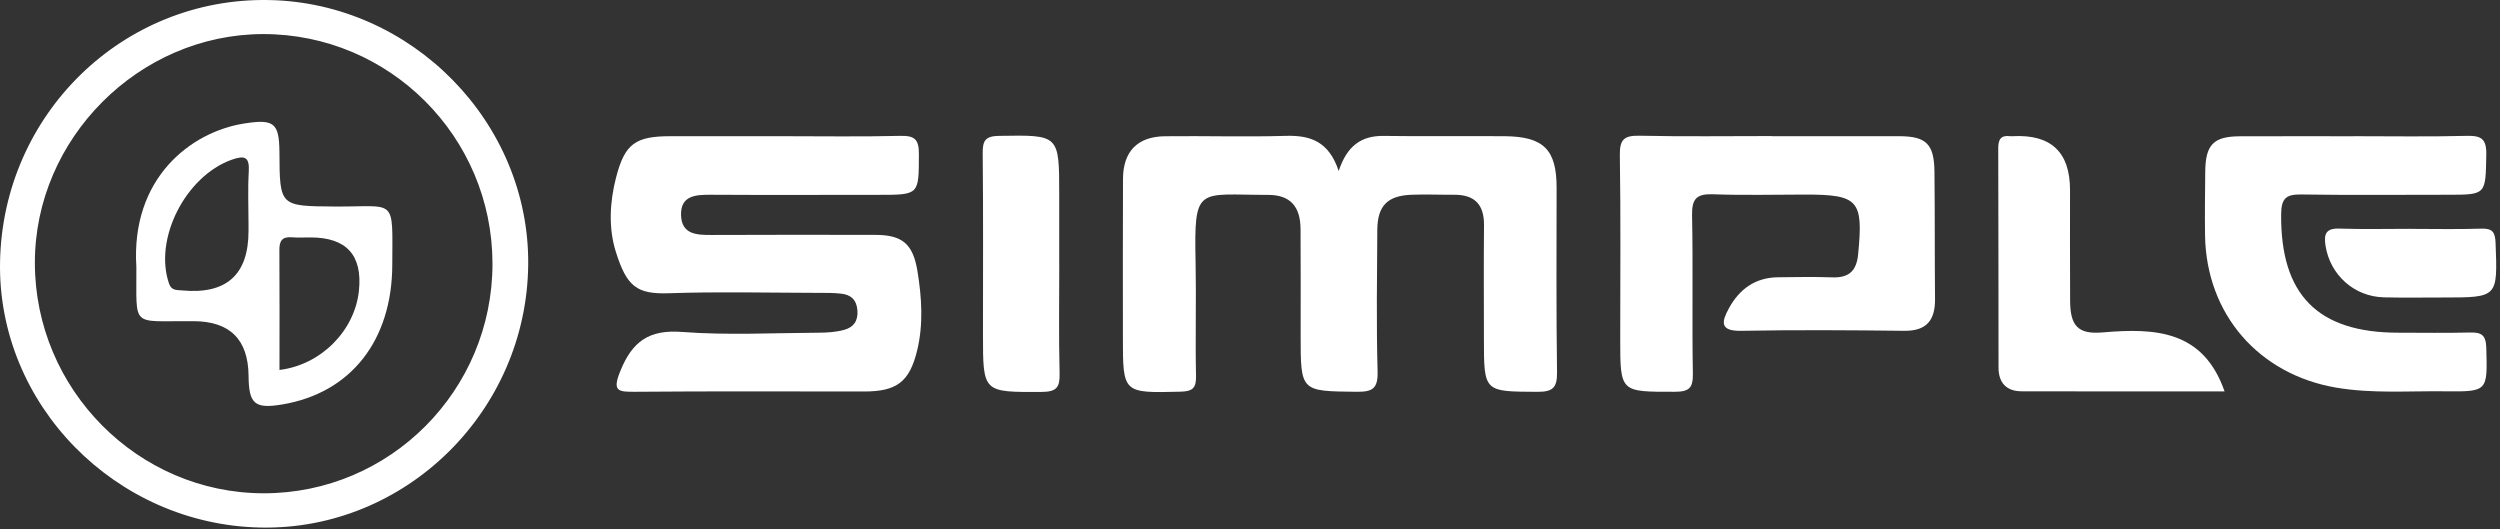
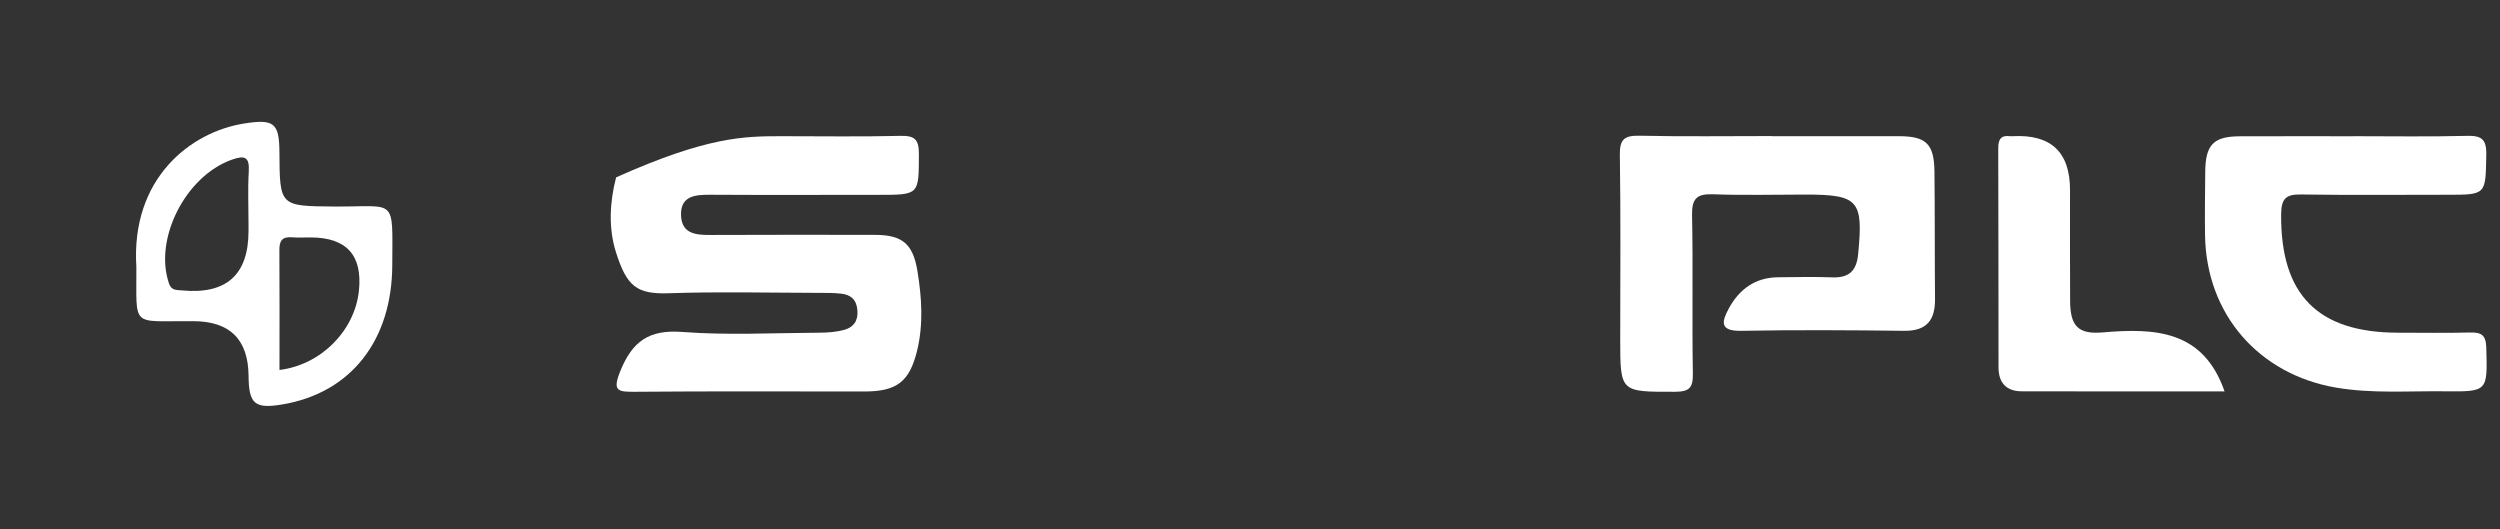
<svg xmlns="http://www.w3.org/2000/svg" width="529" height="112" viewBox="0 0 529 112" fill="none">
  <rect x="0" y="0" width="529" height="112" fill="#333333" stroke="none" />
-   <path d="M283.257 36.21C285.027 30.85 288.037 28.69 292.837 28.76C301.327 28.88 309.827 28.76 318.327 28.82C326.647 28.88 329.387 31.65 329.377 39.75C329.367 52.74 329.287 65.74 329.467 78.73C329.507 81.95 328.677 82.92 325.357 82.91C313.997 82.85 313.997 83 313.997 71.65C313.997 63.65 313.937 55.66 314.017 47.66C314.057 43.3 312.057 41.18 307.697 41.21C304.697 41.23 301.697 41.09 298.707 41.21C293.597 41.39 291.477 43.53 291.437 48.64C291.377 58.63 291.227 68.63 291.497 78.62C291.597 82.27 290.387 82.94 287.027 82.9C275.217 82.77 275.217 82.9 275.217 70.97C275.217 63.47 275.247 55.98 275.197 48.48C275.167 43.7 273.037 41.24 268.347 41.24C253.357 41.24 252.647 39.14 252.987 55.55C253.147 63.54 252.907 71.54 253.077 79.54C253.137 82.18 252.317 82.82 249.737 82.88C237.597 83.17 237.597 83.26 237.607 71.3C237.607 60.14 237.567 48.98 237.627 37.82C237.657 32.03 240.717 28.89 246.507 28.83C254.997 28.73 263.507 29 271.987 28.75C277.177 28.59 281.177 29.84 283.277 36.21H283.257Z" fill="white" />
-   <path d="M0.009 55.4C0.609 24.14 26.009 -0.58 56.939 0.01C87.209 0.59 112.059 25.96 111.769 56C111.459 87.07 85.799 112.26 55.089 111.63C24.379 110.99 -0.551 85.54 0.009 55.4ZM104.209 55.76C104.179 28.94 82.429 7.18 55.669 7.21C29.389 7.25 7.359 29.32 7.379 55.61C7.389 82.39 29.189 104.35 55.779 104.38C82.529 104.41 104.239 82.62 104.209 55.75V55.76Z" fill="white" />
-   <path d="M165.498 28.82C173.828 28.82 182.148 28.95 190.468 28.75C193.458 28.68 194.448 29.4 194.438 32.57C194.408 41.23 194.578 41.23 185.838 41.23C174.018 41.23 162.198 41.28 150.368 41.21C147.138 41.19 143.978 41.4 144.108 45.55C144.238 49.65 147.488 49.74 150.678 49.72C162.168 49.66 173.658 49.69 185.148 49.7C190.918 49.7 193.178 51.58 194.128 57.34C195.048 62.95 195.418 68.62 194.058 74.2C192.438 80.85 189.688 82.84 182.858 82.84C166.708 82.84 150.558 82.76 134.408 82.9C130.728 82.93 129.518 82.79 131.268 78.49C133.808 72.24 137.318 69.71 144.318 70.24C153.918 70.97 163.618 70.45 173.278 70.4C175.088 70.39 176.958 70.27 178.688 69.78C180.588 69.25 181.618 67.91 181.428 65.65C181.238 63.38 180.018 62.37 178.008 62.14C176.358 61.95 174.688 61.97 173.028 61.97C162.538 61.95 152.038 61.69 141.558 62.05C134.748 62.28 132.638 60.65 130.328 53.34C128.718 48.25 129.018 42.74 130.368 37.53C132.228 30.34 134.498 28.81 142.008 28.82C149.838 28.82 157.658 28.82 165.488 28.82H165.498Z" fill="white" />
+   <path d="M165.498 28.82C173.828 28.82 182.148 28.95 190.468 28.75C193.458 28.68 194.448 29.4 194.438 32.57C194.408 41.23 194.578 41.23 185.838 41.23C174.018 41.23 162.198 41.28 150.368 41.21C147.138 41.19 143.978 41.4 144.108 45.55C144.238 49.65 147.488 49.74 150.678 49.72C162.168 49.66 173.658 49.69 185.148 49.7C190.918 49.7 193.178 51.58 194.128 57.34C195.048 62.95 195.418 68.62 194.058 74.2C192.438 80.85 189.688 82.84 182.858 82.84C166.708 82.84 150.558 82.76 134.408 82.9C130.728 82.93 129.518 82.79 131.268 78.49C133.808 72.24 137.318 69.71 144.318 70.24C153.918 70.97 163.618 70.45 173.278 70.4C175.088 70.39 176.958 70.27 178.688 69.78C180.588 69.25 181.618 67.91 181.428 65.65C181.238 63.38 180.018 62.37 178.008 62.14C176.358 61.95 174.688 61.97 173.028 61.97C162.538 61.95 152.038 61.69 141.558 62.05C134.748 62.28 132.638 60.65 130.328 53.34C128.718 48.25 129.018 42.74 130.368 37.53C149.838 28.82 157.658 28.82 165.488 28.82H165.498Z" fill="white" />
  <path d="M374.93 28.82C383.93 28.82 392.92 28.8 401.92 28.82C407.58 28.84 409.26 30.48 409.33 36.29C409.43 45.28 409.37 54.28 409.45 63.27C409.49 67.72 407.71 70.06 402.92 70C391.43 69.86 379.93 69.79 368.44 70C363.79 70.09 364.32 68.02 365.83 65.25C368.05 61.17 371.42 58.72 376.22 58.67C380.05 58.63 383.89 58.55 387.71 58.69C391.22 58.82 392.84 57.34 393.18 53.81C394.3 42.4 393.29 41.17 382.02 41.17C375.52 41.17 369.02 41.35 362.53 41.11C359.08 40.98 357.97 41.97 358.04 45.54C358.27 56.7 358.01 67.86 358.21 79.02C358.26 82.1 357.46 82.89 354.37 82.9C342.84 82.91 342.84 83.04 342.84 71.75C342.84 58.76 342.96 45.76 342.76 32.77C342.71 29.39 343.78 28.66 346.94 28.72C356.26 28.92 365.6 28.79 374.92 28.79L374.93 28.82Z" fill="white" />
  <path d="M497.929 28.82C505.919 28.82 513.909 28.95 521.899 28.75C525.019 28.67 526.169 29.34 526.099 32.76C525.939 41.21 526.129 41.21 517.869 41.21C507.549 41.21 497.229 41.31 486.909 41.15C483.699 41.1 482.719 42.01 482.689 45.35C482.549 62.37 490.409 70.41 507.549 70.4C512.539 70.4 517.539 70.49 522.529 70.36C524.899 70.3 526.019 70.71 526.099 73.55C526.349 82.82 526.489 82.91 517.239 82.8C509.599 82.71 501.959 83.32 494.329 82.02C477.949 79.22 466.849 66.49 466.589 49.82C466.519 45.33 466.589 40.83 466.629 36.34C466.679 30.62 468.369 28.86 473.959 28.84C481.949 28.8 489.939 28.84 497.929 28.83V28.82Z" fill="white" />
  <path d="M470.698 82.82C456.668 82.82 442.228 82.84 427.788 82.8C424.558 82.8 422.888 80.99 422.888 77.78C422.858 62.3 422.888 46.83 422.828 31.36C422.828 29.43 423.428 28.57 425.388 28.82C425.548 28.84 425.718 28.82 425.888 28.82C433.975 28.38 438.018 32.176 438.018 40.21C438.018 48.03 437.988 55.85 438.038 63.67C438.068 68.88 439.628 70.8 444.918 70.34C456.028 69.38 466.208 69.86 470.718 82.82H470.698Z" fill="white" />
-   <path d="M224.139 56.06C224.139 63.7 224.019 71.35 224.209 78.98C224.289 81.94 223.609 82.91 220.419 82.93C207.989 82.98 207.999 83.12 207.999 70.79C207.999 58 208.069 45.21 207.939 32.42C207.909 29.71 208.529 28.79 211.439 28.75C224.129 28.55 224.129 28.44 224.129 41.12C224.129 46.1 224.129 51.09 224.129 56.07L224.139 56.06Z" fill="white" />
-   <path d="M510.007 48.429C514.997 48.429 519.997 48.55 524.987 48.38C527.417 48.3 527.987 49.099 528.067 51.48C528.497 62.95 528.577 62.95 516.937 62.95C512.777 62.95 508.607 63.02 504.447 62.919C498.137 62.77 493.067 58.179 492.087 52.029C491.697 49.599 492.088 48.27 495.018 48.37C500.008 48.539 505.007 48.419 509.997 48.419V48.44L510.007 48.429Z" fill="white" />
  <path d="M28.857 56.53C27.647 37.64 40.437 27.91 51.627 26.14C57.947 25.14 59.087 25.97 59.127 32.19C59.187 43.68 59.187 43.62 70.837 43.7C83.997 43.79 83.037 41.57 83.007 56.02C82.967 72.06 74.227 83.15 59.737 85.58C53.907 86.56 52.647 85.49 52.597 79.53C52.53 71.816 48.624 67.96 40.877 67.96C40.707 67.96 40.547 67.96 40.377 67.96C27.607 67.87 28.917 69.5 28.857 56.53ZM52.587 47.35C52.587 43.7 52.417 40.03 52.637 36.39C52.827 33.24 51.877 32.78 48.997 33.81C39.267 37.3 32.517 50.53 35.757 59.98C36.277 61.51 37.337 61.34 38.487 61.45C47.9 62.35 52.6 58.146 52.587 48.84C52.587 48.34 52.587 47.84 52.587 47.35ZM59.147 78.28C67.927 77.21 75.057 69.98 75.947 61.54C76.74 54.006 73.324 50.24 65.697 50.24C64.367 50.24 63.027 50.31 61.707 50.21C59.717 50.06 59.107 50.97 59.117 52.86C59.177 61.32 59.137 69.78 59.137 78.28H59.147Z" fill="white" />
</svg>